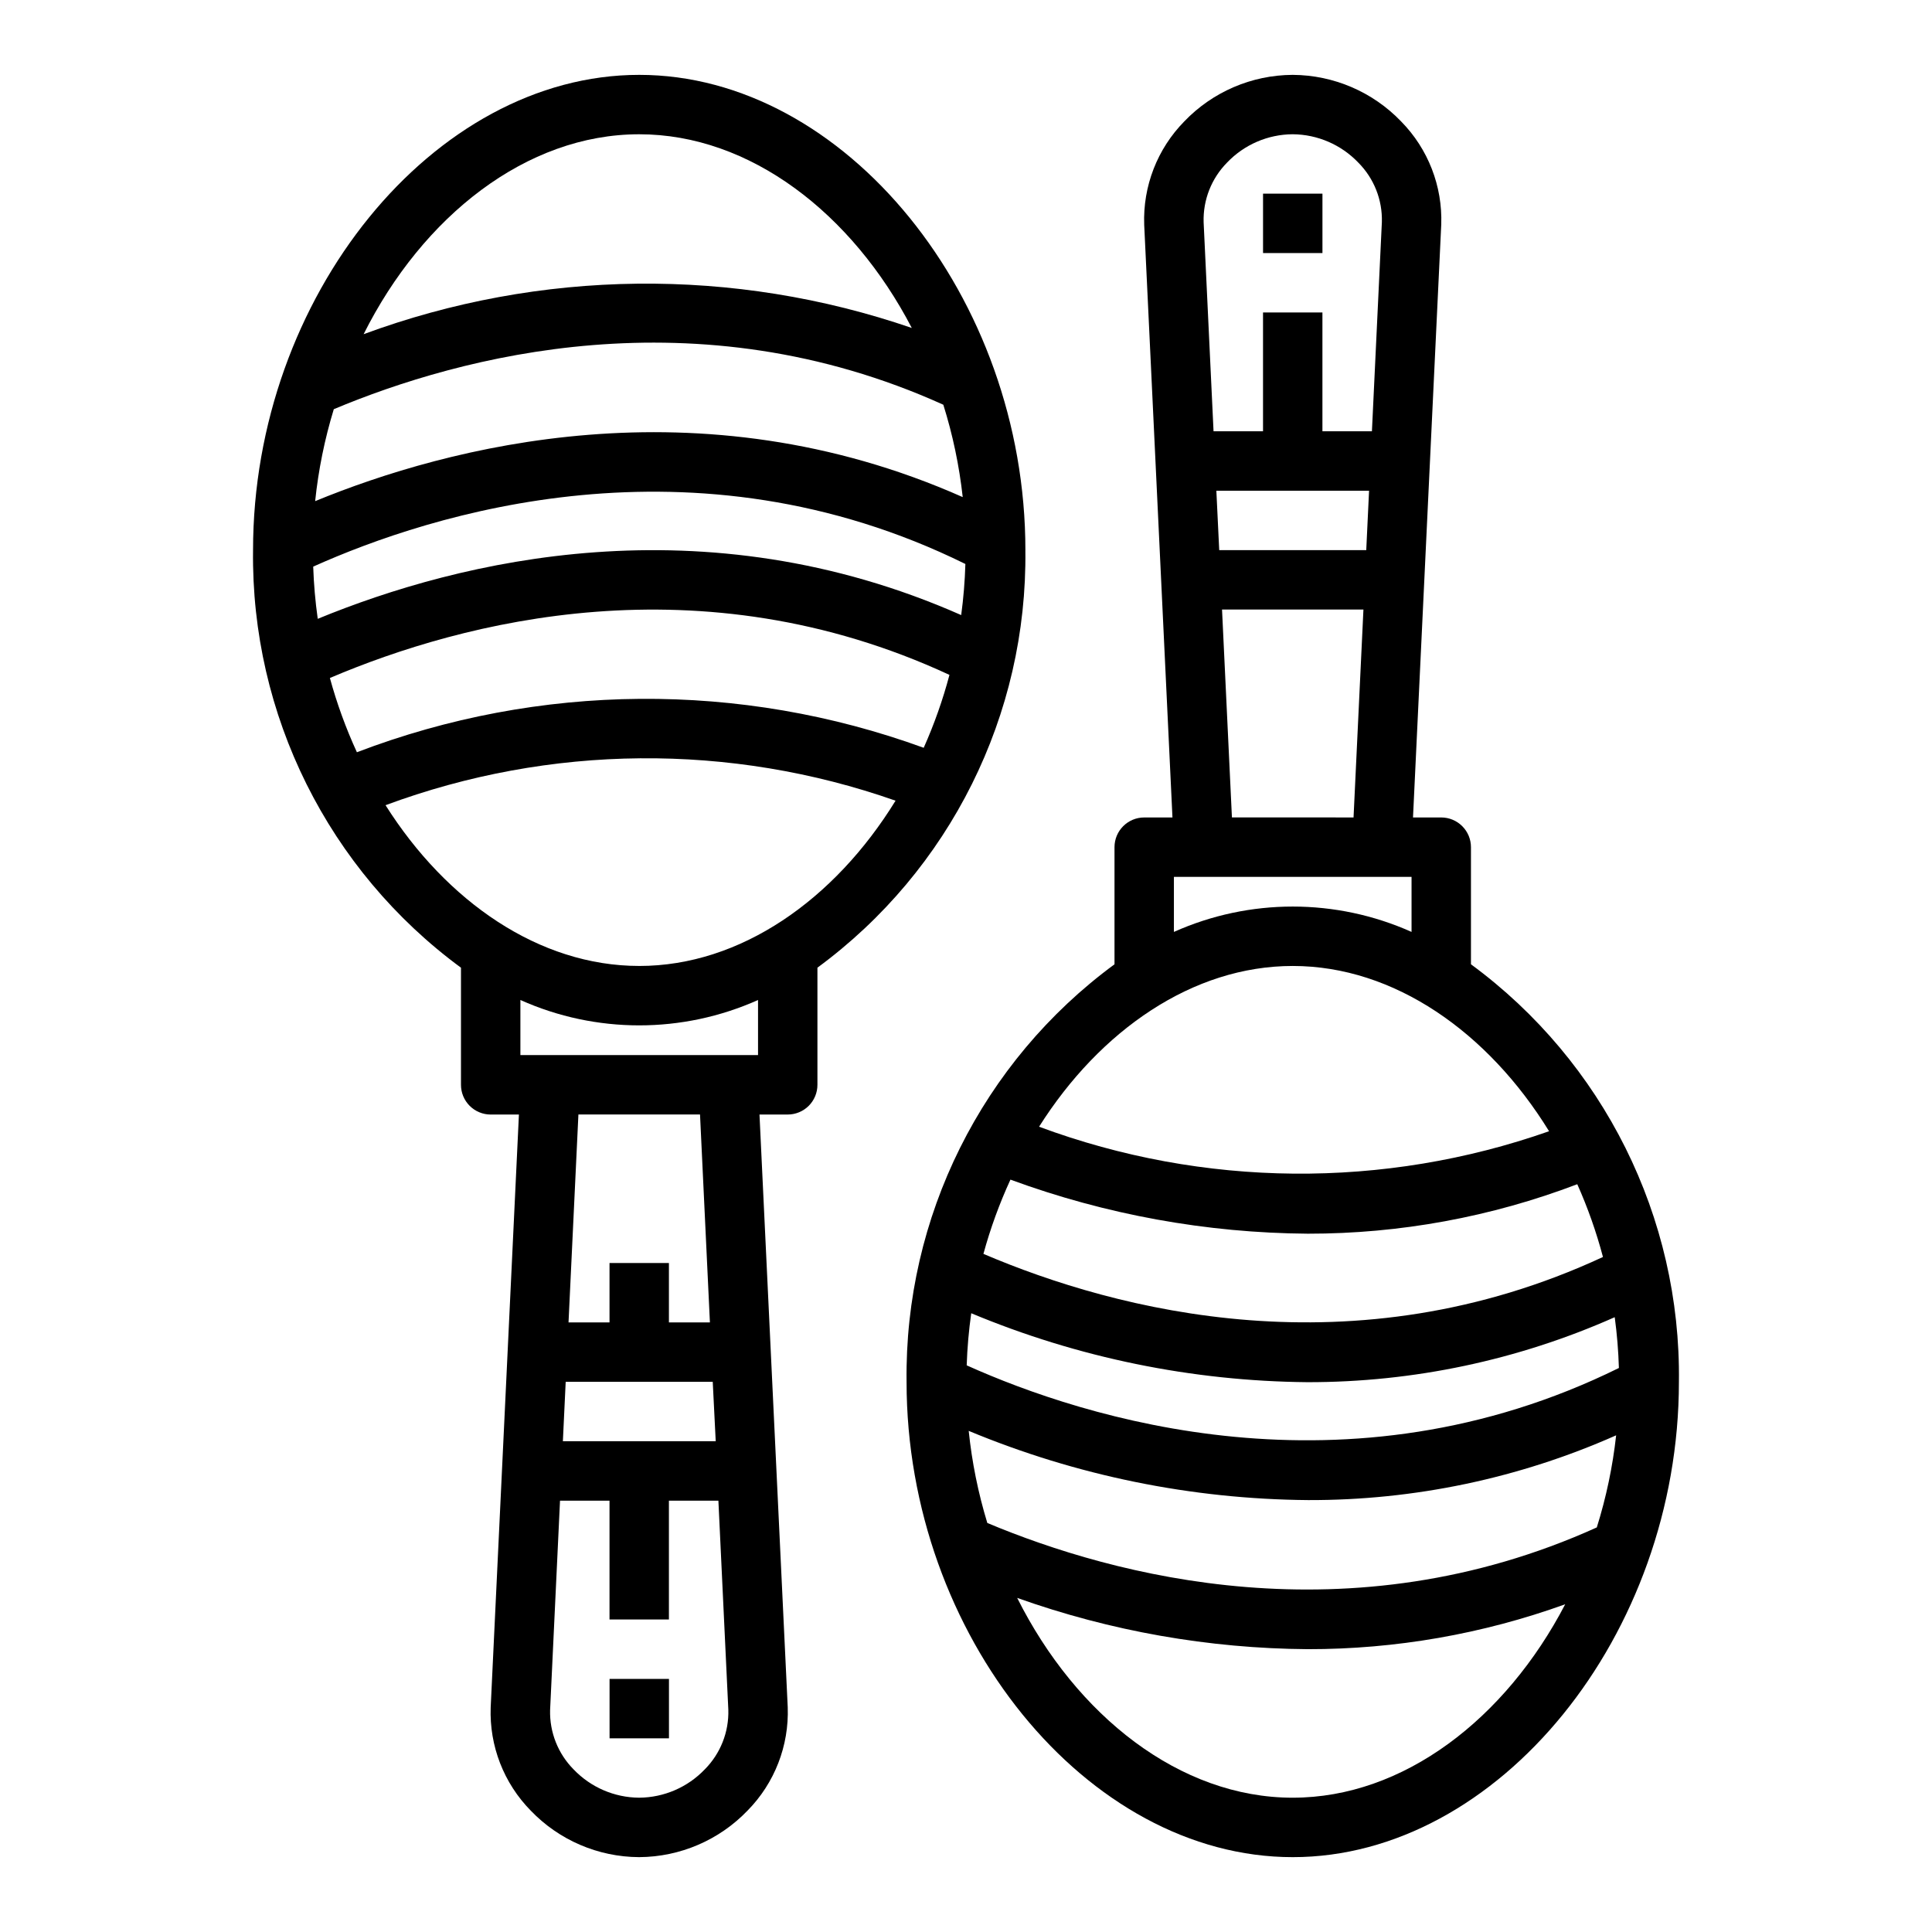
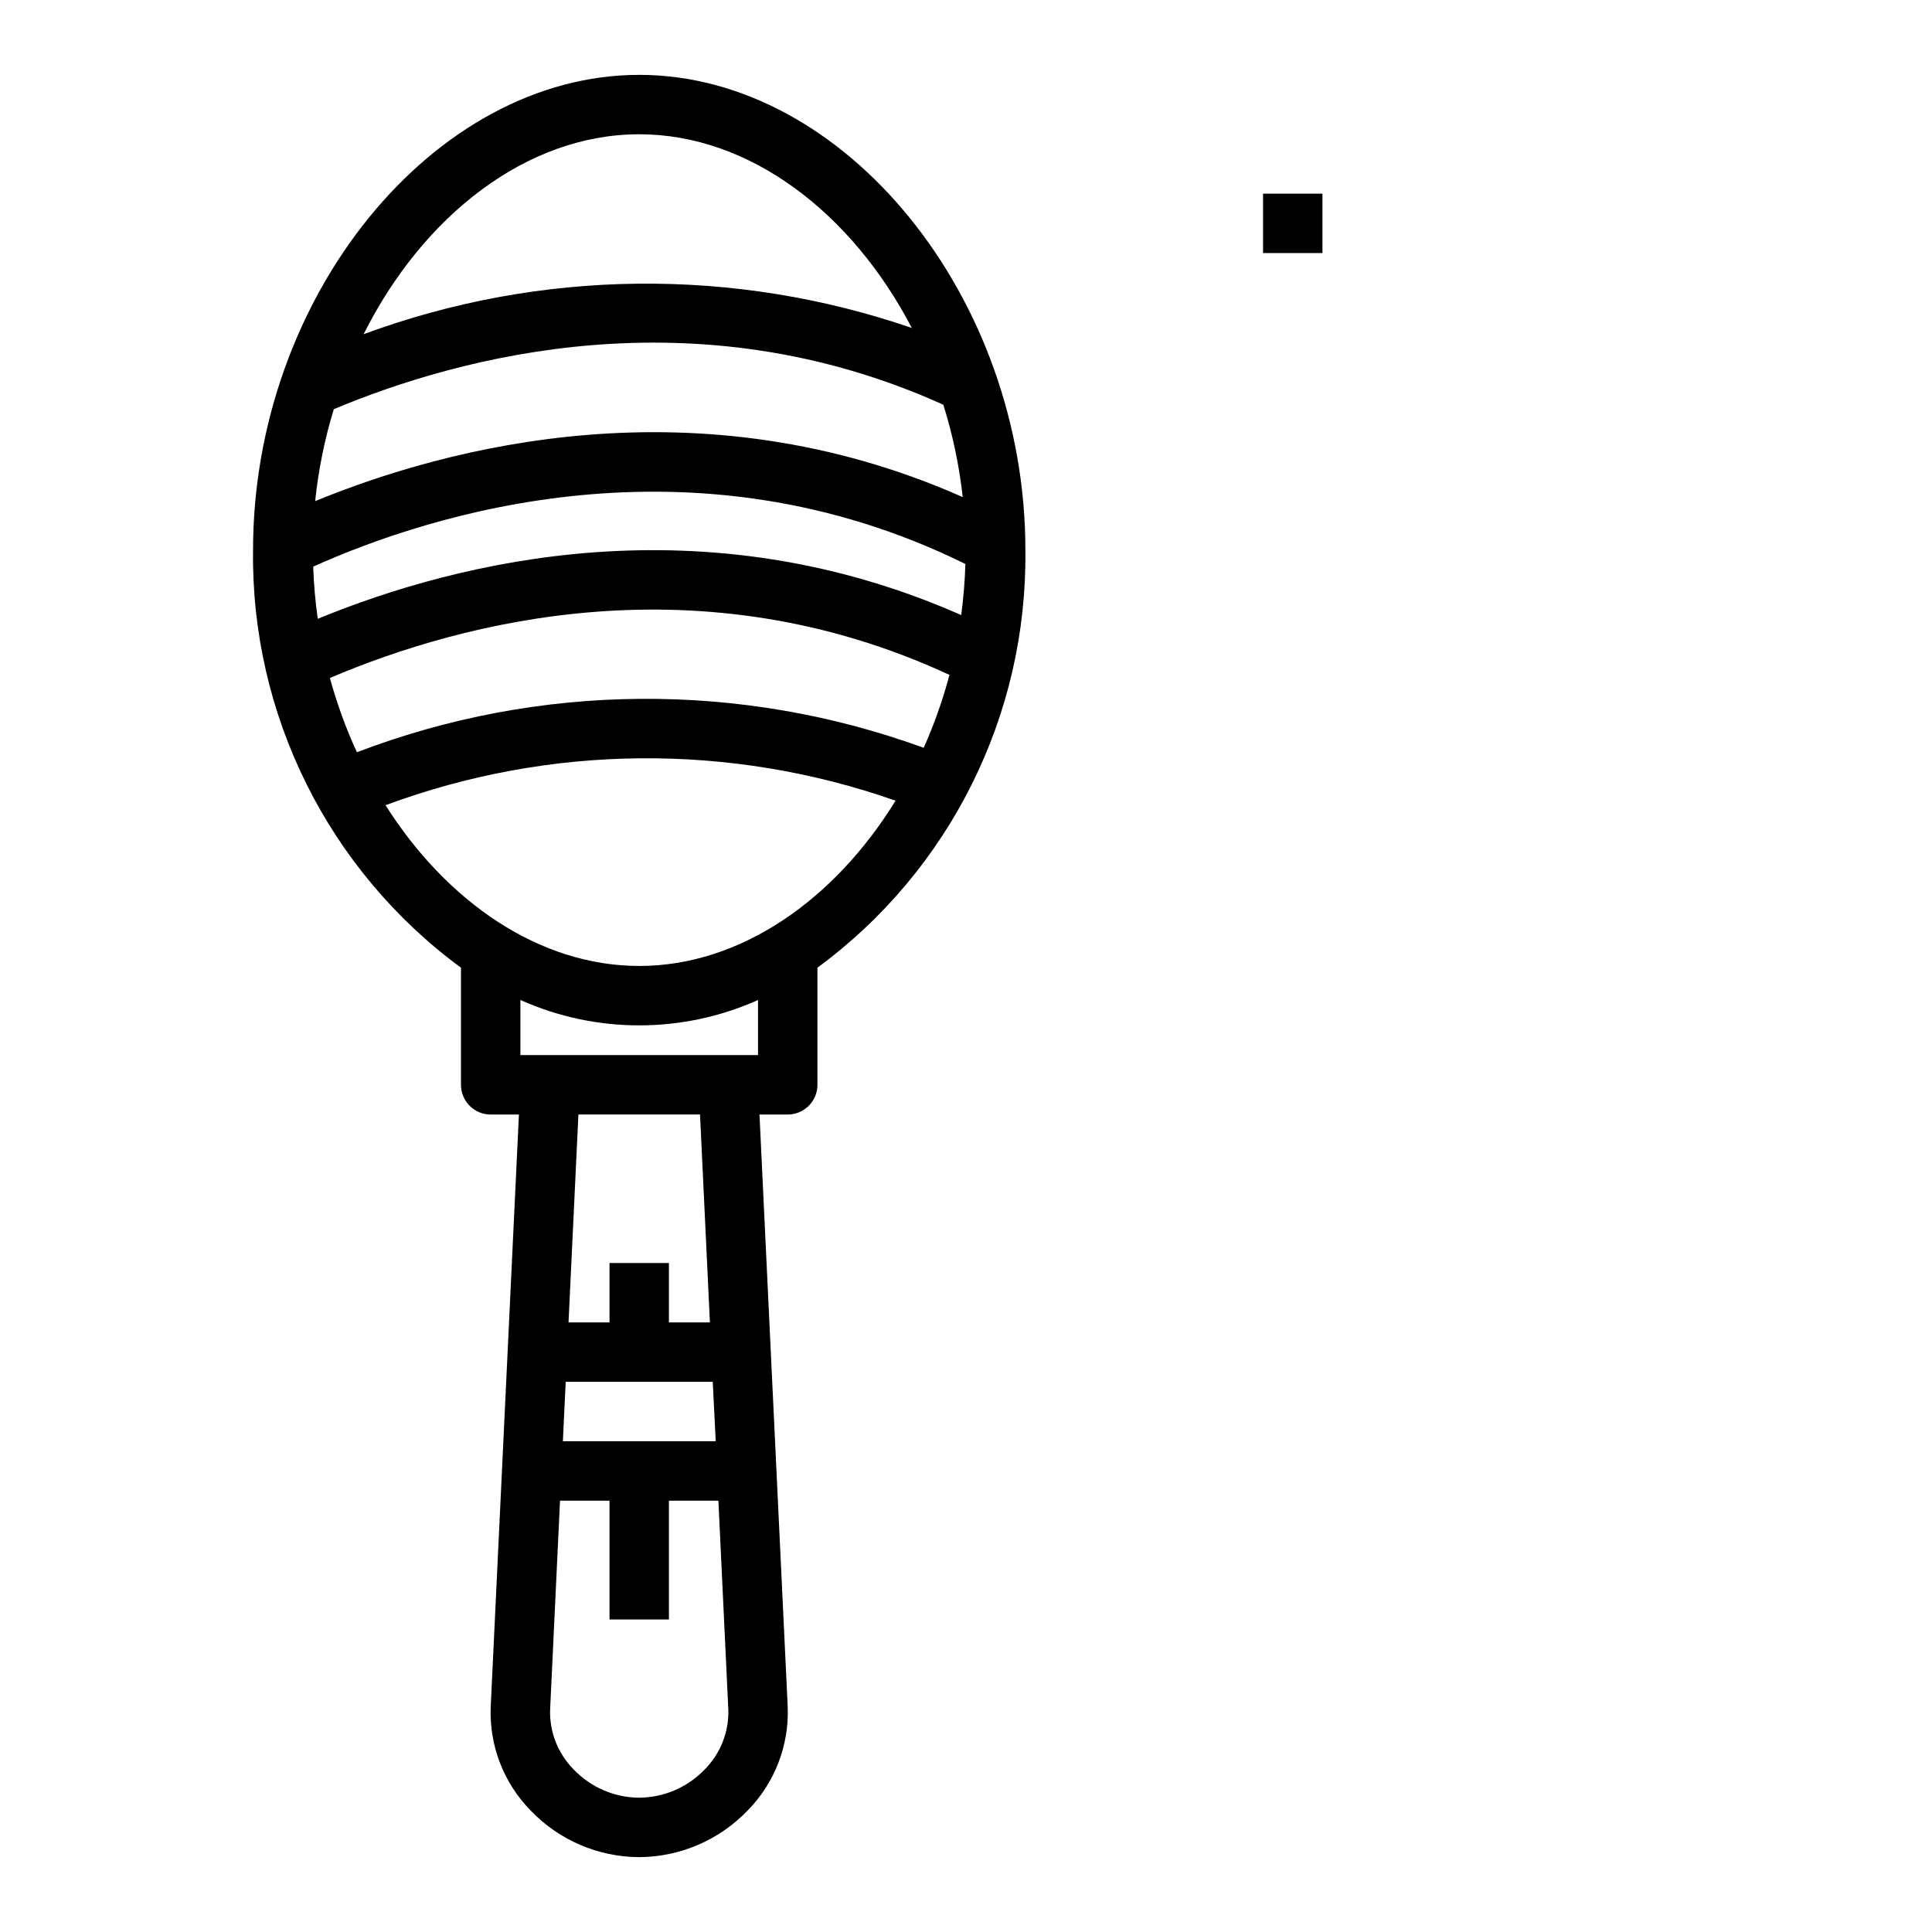
<svg xmlns="http://www.w3.org/2000/svg" fill="#000000" width="800px" height="800px" version="1.1" viewBox="144 144 512 512">
  <g>
    <path d="m415.74 289.79c0-67.094-47.82-125.95-102.34-125.95s-102.34 58.859-102.34 125.95c-0.559 43.617 19.961 84.824 55.105 110.66v31.043c0 2.086 0.828 4.09 2.305 5.566 1.477 1.473 3.477 2.305 5.566 2.305h7.484l-7.484 157.12c-0.371 10.191 3.473 20.086 10.625 27.355 7.496 7.82 17.848 12.266 28.68 12.32h0.055c10.852-0.062 21.215-4.516 28.727-12.352 7.16-7.277 11.004-17.184 10.633-27.387l-7.484-157.06h7.484c2.09 0 4.09-0.832 5.566-2.305 1.477-1.477 2.305-3.481 2.305-5.566v-31.043c35.145-25.832 55.664-67.039 55.105-110.66zm-183.28-37.352c33.488-14.043 95.891-30.867 161.53-1.18 2.504 7.973 4.223 16.172 5.141 24.48-70.195-31.141-136.77-13.258-171.61 1.07 0.855-8.266 2.512-16.426 4.941-24.371zm-5.465 41.723c31.047-13.949 100.65-36.312 172.84-0.699v-0.004c-0.133 4.531-0.504 9.051-1.109 13.543-68.488-30.262-132.86-14.492-170.52 0.992-0.648-4.586-1.051-9.199-1.203-13.824zm168.62 28.691c-1.754 6.613-4.039 13.074-6.824 19.32-48.578-17.699-101.91-17.281-150.21 1.18-2.922-6.352-5.312-12.934-7.156-19.68 35.203-14.988 98.008-31.52 164.19-0.82zm-82.215-143.27c29.395 0 56.441 20.965 72.234 51.332-47.168-16.211-98.484-15.629-145.27 1.648 15.656-31.254 43.121-52.98 73.035-52.98zm19.484 330.62 0.789 15.742h-40.504l0.746-15.742zm-2.102 102.69c-4.539 4.754-10.809 7.469-17.383 7.516h-0.055c-6.547-0.051-12.793-2.754-17.32-7.484-4.144-4.176-6.398-9.863-6.242-15.746l2.629-55.488h13.117v31.488h15.742v-31.488h13.113l2.633 55.418c0.172 5.894-2.082 11.602-6.234 15.785zm1.352-118.44h-10.863v-15.742h-15.742v15.742h-10.863l2.621-55.105h32.227zm12.754-70.848h-62.977v-14.594c20.035 8.965 42.941 8.965 62.977 0zm-31.488-23.617c-26.488 0-51.059-17.027-67.227-42.602 43.535-16.16 91.348-16.586 135.16-1.195-16.148 26.23-41.047 43.801-67.938 43.801z" />
-     <path d="m305.54 588.93h15.742v15.742h-15.742z" />
-     <path d="m533.82 399.55v-31.039c0-2.09-0.832-4.09-2.309-5.566-1.477-1.477-3.477-2.309-5.566-2.309h-7.484l7.484-157.12c0.363-10.18-3.481-20.062-10.625-27.324-7.512-7.836-17.879-12.293-28.734-12.352h-0.055c-10.828 0.059-21.176 4.504-28.668 12.32-7.168 7.289-11.016 17.207-10.637 27.418l7.488 157.06h-7.488c-4.348 0-7.871 3.527-7.871 7.875v31.039c-35.145 25.836-55.664 67.039-55.105 110.66 0 67.094 47.824 125.95 102.34 125.95 54.516 0 102.34-58.859 102.34-125.95 0.562-43.617-19.957-84.82-55.102-110.66zm33.352 149.23c-65.645 29.691-128.05 12.863-161.53-1.18l0.004-0.004c-2.426-7.957-4.078-16.129-4.93-24.402 28.523 11.871 59.074 18.102 89.969 18.344 28.109 0.082 55.918-5.766 81.609-17.164-0.914 8.281-2.633 16.453-5.125 24.406zm-76.648-38.488c28.039 0.027 55.77-5.84 81.395-17.223 0.605 4.465 0.973 8.957 1.105 13.461-72.203 35.621-141.8 13.258-172.84-0.699v-0.004c0.152-4.617 0.555-9.227 1.203-13.805 28.254 11.793 58.523 17.996 89.137 18.27zm-85.906-34c1.84-6.746 4.238-13.328 7.16-19.68 25.254 9.285 51.922 14.133 78.824 14.328 24.398 0.02 48.594-4.426 71.391-13.113 2.785 6.234 5.062 12.684 6.809 19.285-66.172 30.73-129 14.199-164.18-0.82zm61.73-202.25h40.469l-0.746 15.742h-38.965zm2.859-86.977v-0.004c4.523-4.734 10.773-7.434 17.324-7.484h0.055c6.574 0.051 12.844 2.762 17.383 7.519 4.148 4.168 6.406 9.859 6.242 15.742l-2.637 55.457h-13.117v-31.488h-15.742v31.488h-13.113l-2.629-55.418c-0.176-5.902 2.078-11.617 6.234-15.816zm-1.355 118.46h37.473l-2.621 55.105-32.23-0.004zm-12.754 70.848h62.977v14.594c-20.035-8.961-42.941-8.961-62.977 0zm31.488 23.617c26.891 0 51.789 17.57 67.938 43.801v-0.004c-43.812 15.395-91.629 14.973-135.16-1.195 16.168-25.574 40.738-42.602 67.227-42.602zm0 220.42c-29.914 0-57.363-21.719-73.02-52.945v-0.004c24.73 8.812 50.766 13.402 77.02 13.586 23.254 0.023 46.336-4.008 68.211-11.902-15.793 30.324-42.824 51.262-72.211 51.262z" />
    <path d="m478.72 195.32h15.742v15.742h-15.742z" />
  </g>
</svg>